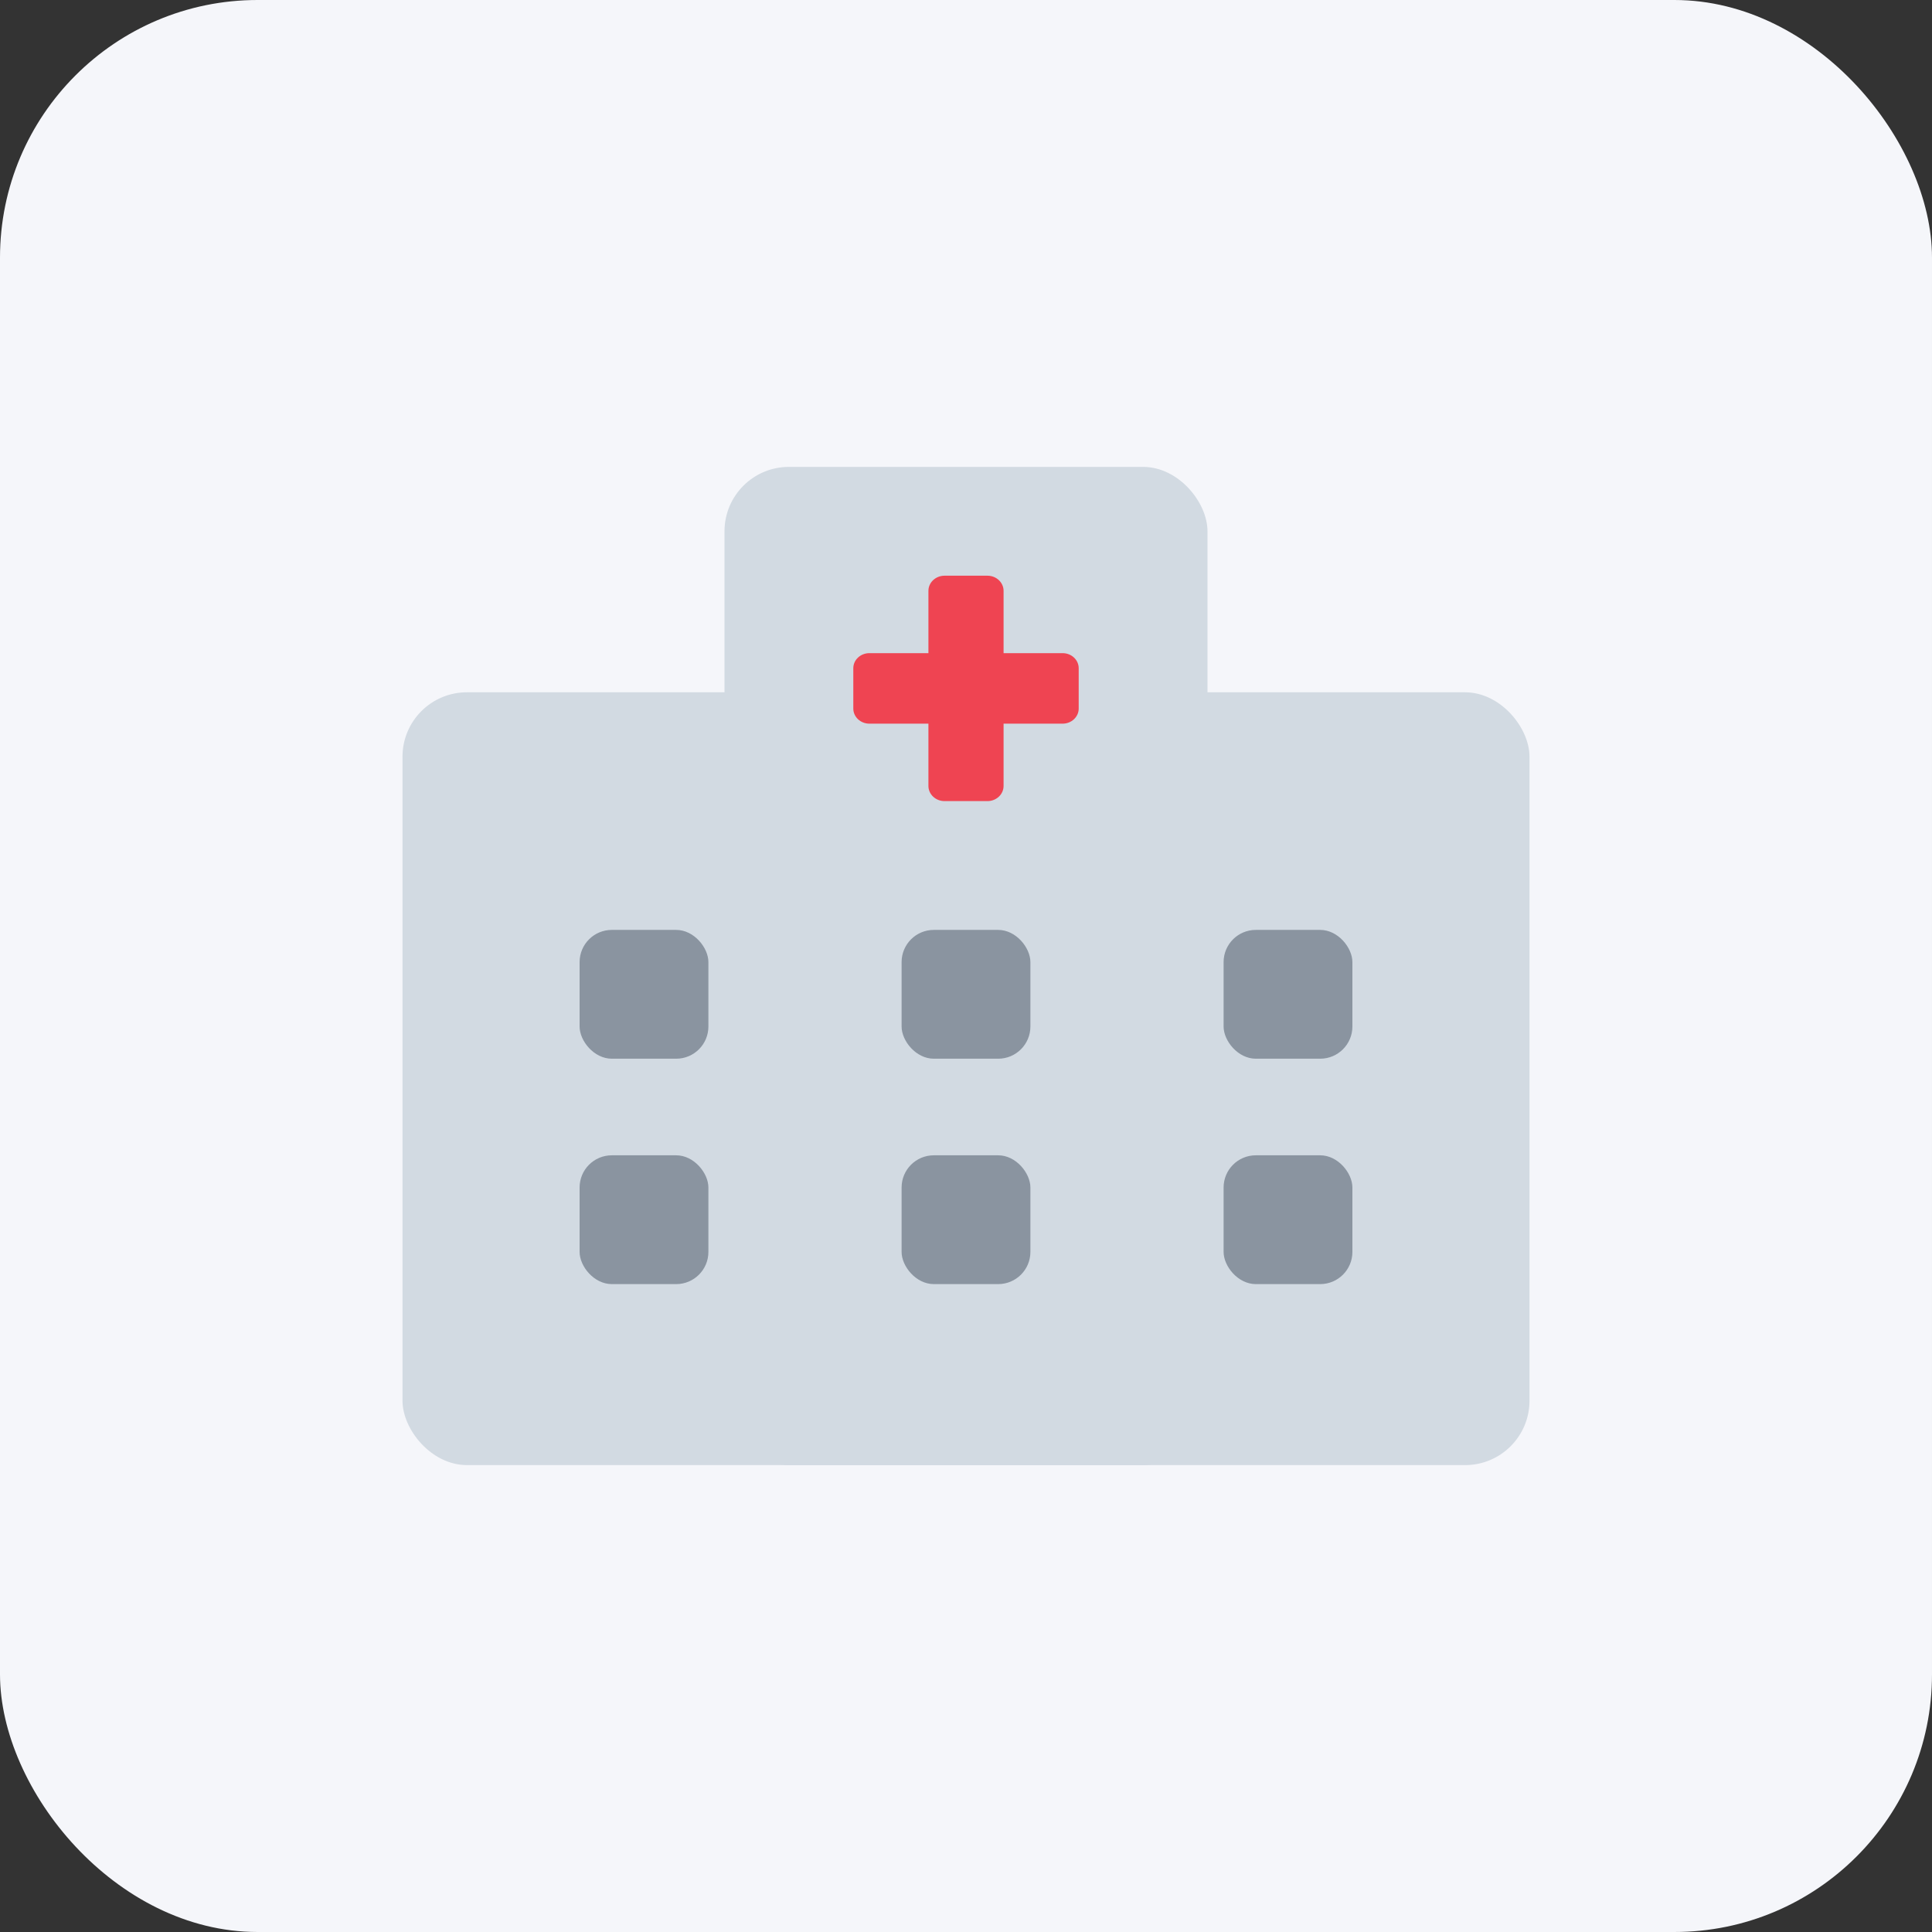
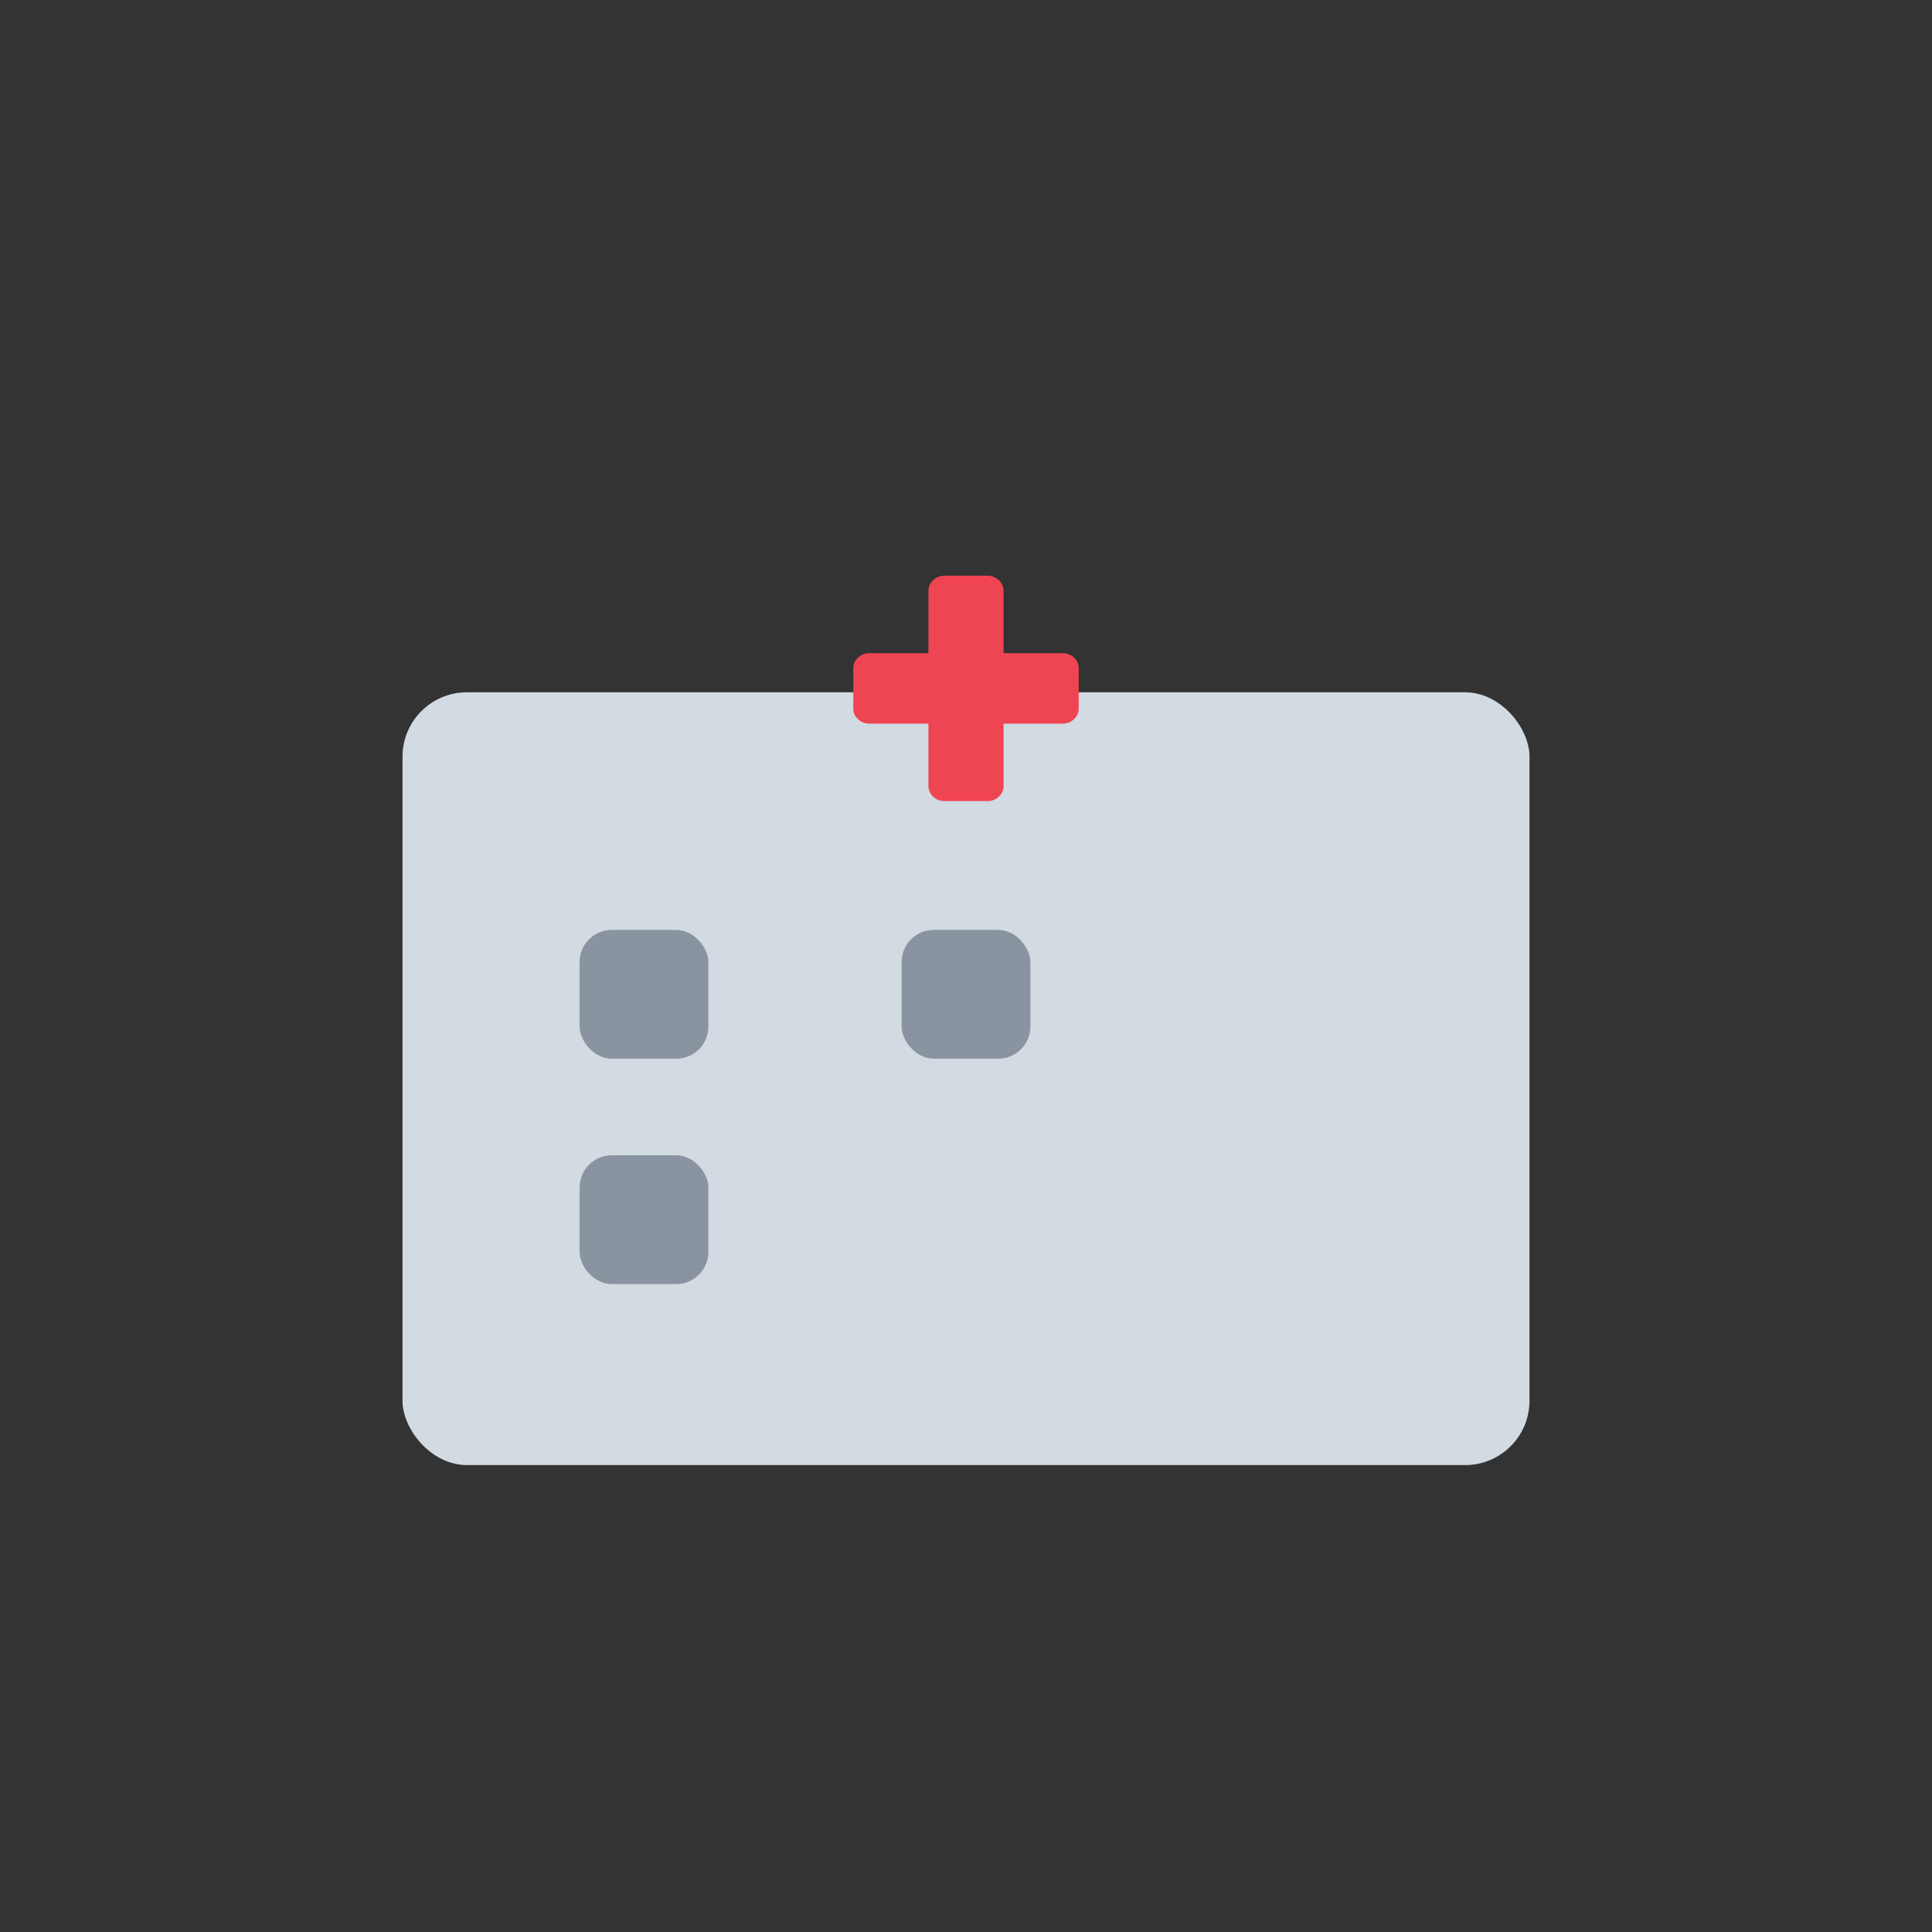
<svg xmlns="http://www.w3.org/2000/svg" width="60" height="60" viewBox="0 0 60 60" fill="none">
  <rect x="0" y="0" width="60" height="60" fill="#333333" stroke="none" />
-   <rect width="60" height="60" rx="8" fill="#F5F6FA" />
-   <rect x="22.5" y="14.5" width="15" height="31" rx="2" fill="#D2DAE2" />
  <rect x="12.5" y="21.5" width="35" height="24" rx="2" fill="#D2DAE2" />
  <path d="M33 20.284H31.167V18.349C31.167 18.09 30.943 17.879 30.666 17.879H29.334C29.058 17.879 28.833 18.089 28.833 18.349V20.284H27C26.724 20.284 26.5 20.493 26.5 20.753V22.005C26.5 22.263 26.723 22.474 27 22.474H28.833V24.409C28.833 24.668 29.057 24.879 29.334 24.879H30.666C30.942 24.879 31.167 24.669 31.167 24.409V22.474H33C33.276 22.474 33.5 22.264 33.5 22.005V20.753C33.5 20.494 33.277 20.284 33 20.284Z" fill="#EF4452" />
  <rect x="18" y="28.879" width="4" height="4" rx="1" fill="#8A94A0" />
  <rect x="28" y="28.879" width="4" height="4" rx="1" fill="#8A94A0" />
-   <rect x="38" y="28.879" width="4" height="4" rx="1" fill="#8A94A0" />
  <rect x="18" y="35.879" width="4" height="4" rx="1" fill="#8A94A0" />
-   <rect x="28" y="35.879" width="4" height="4" rx="1" fill="#8A94A0" />
-   <rect x="38" y="35.879" width="4" height="4" rx="1" fill="#8A94A0" />
</svg>